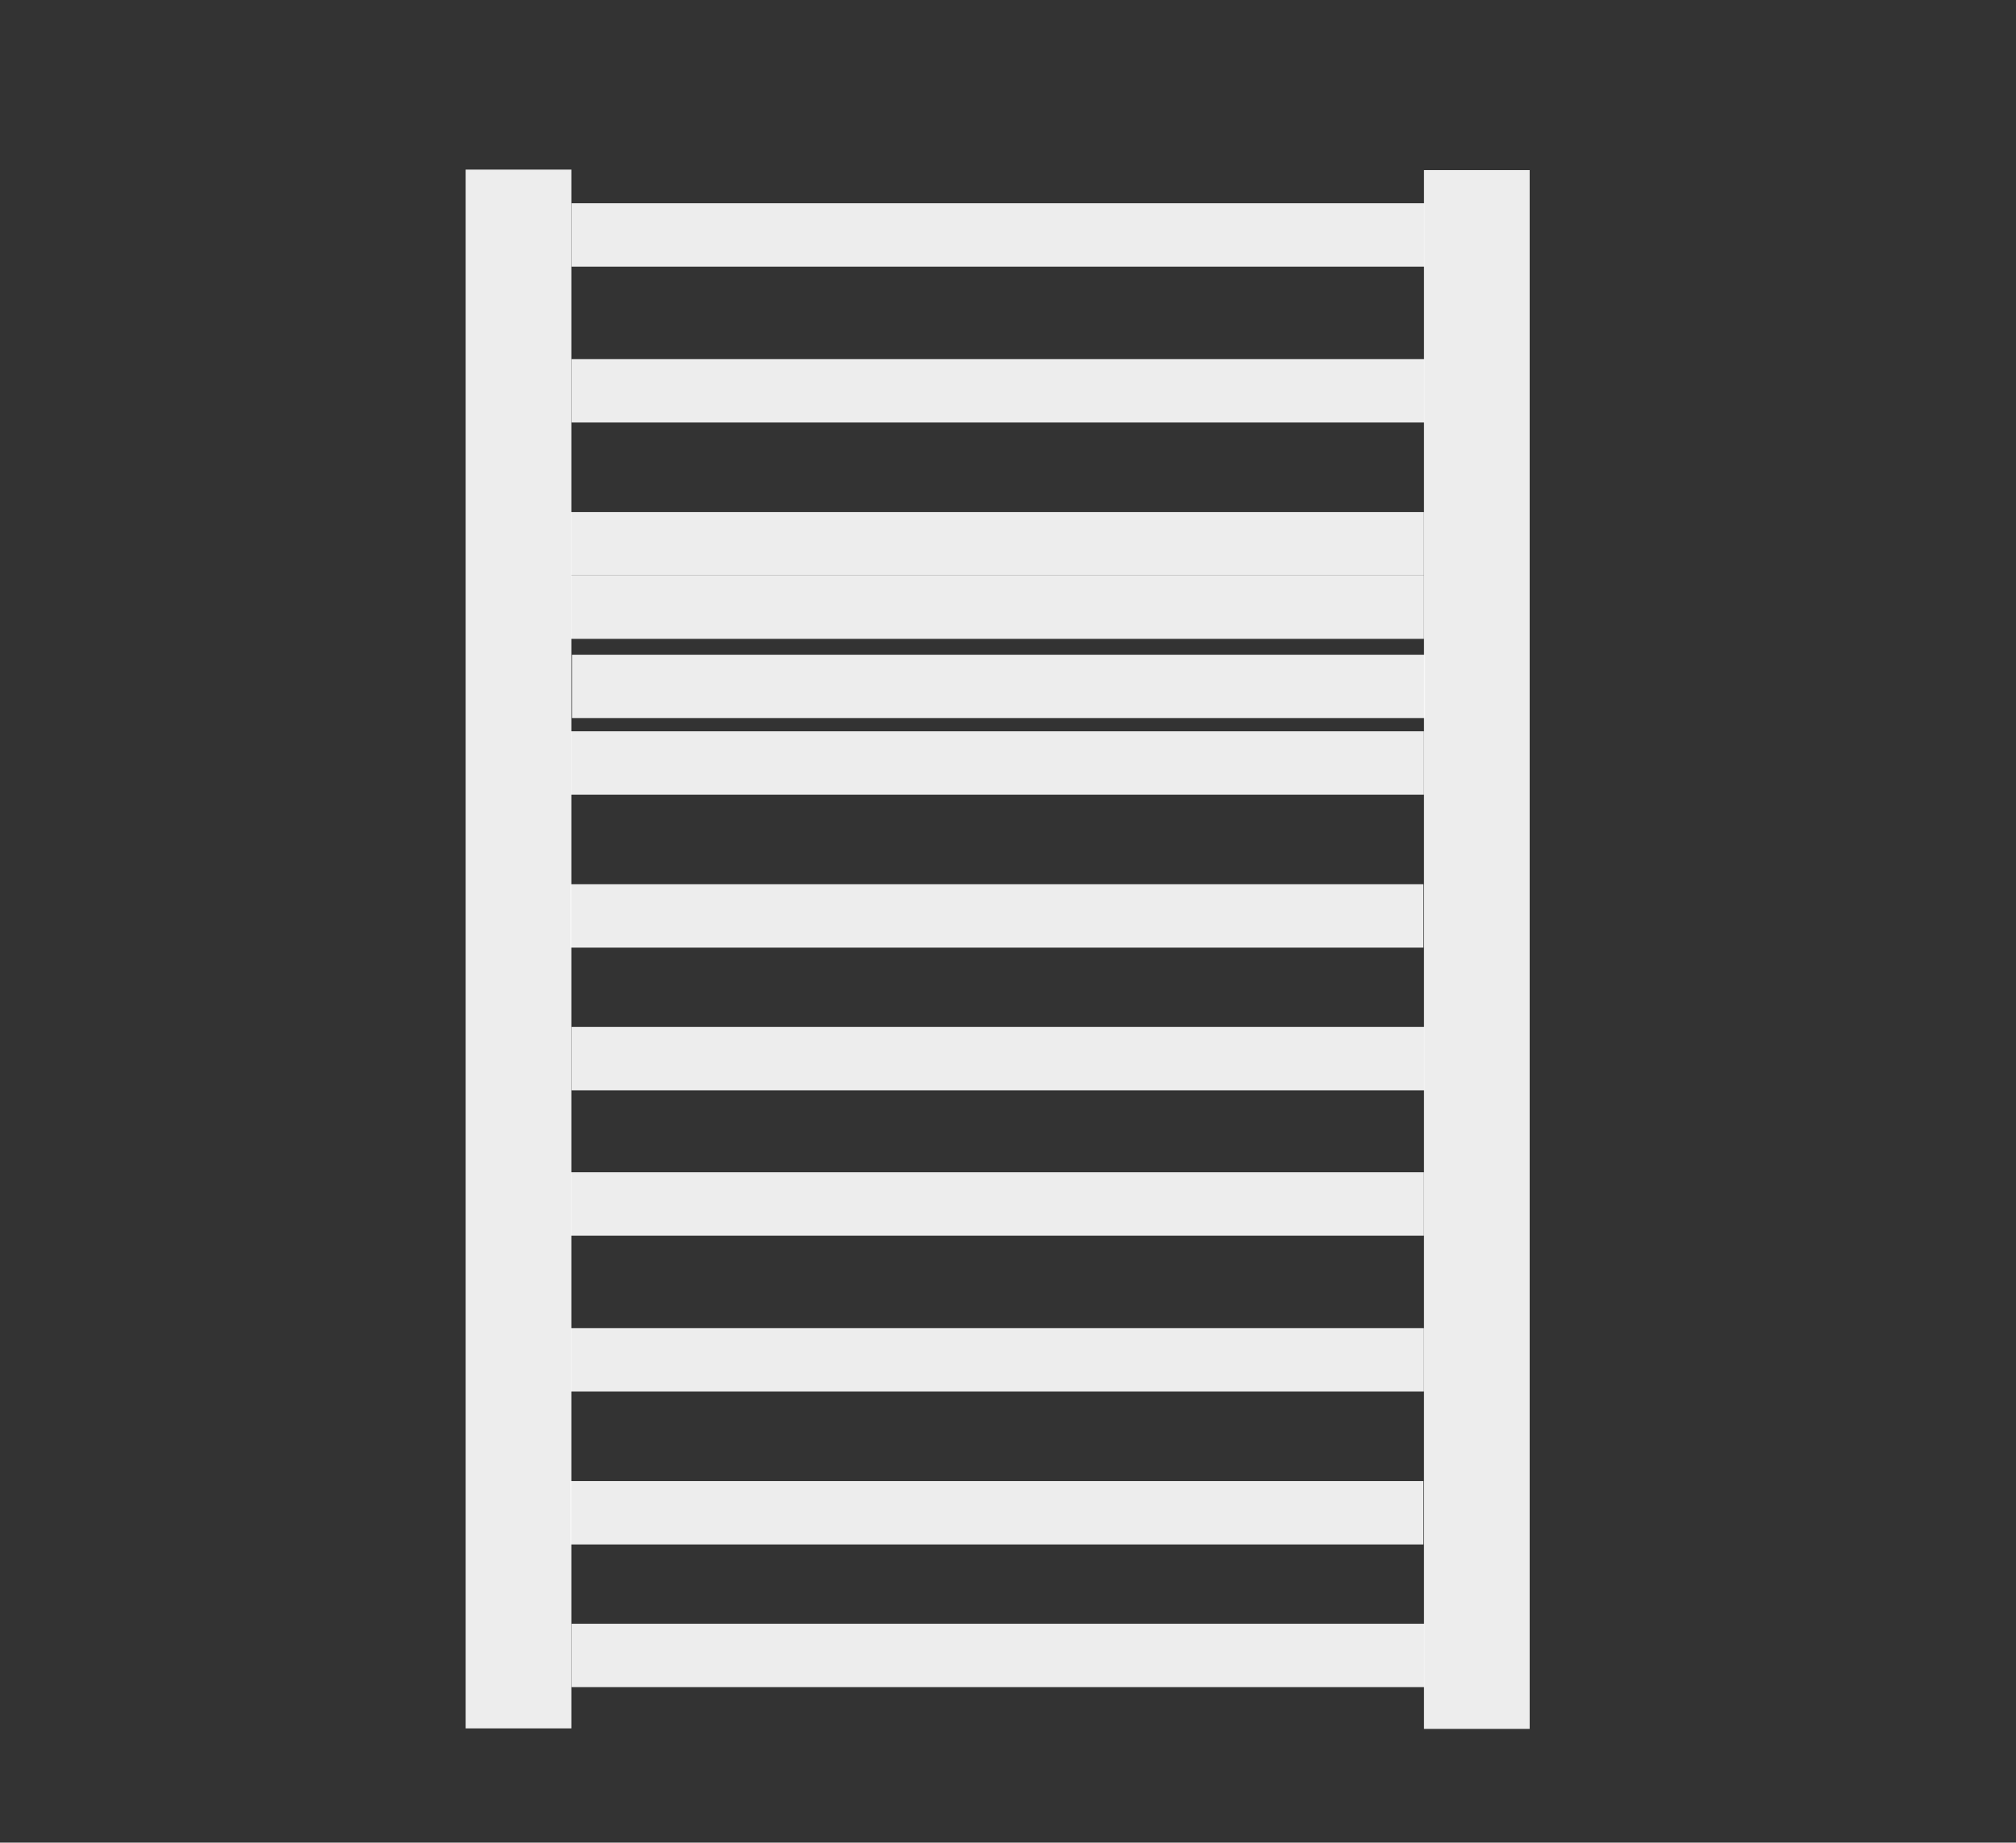
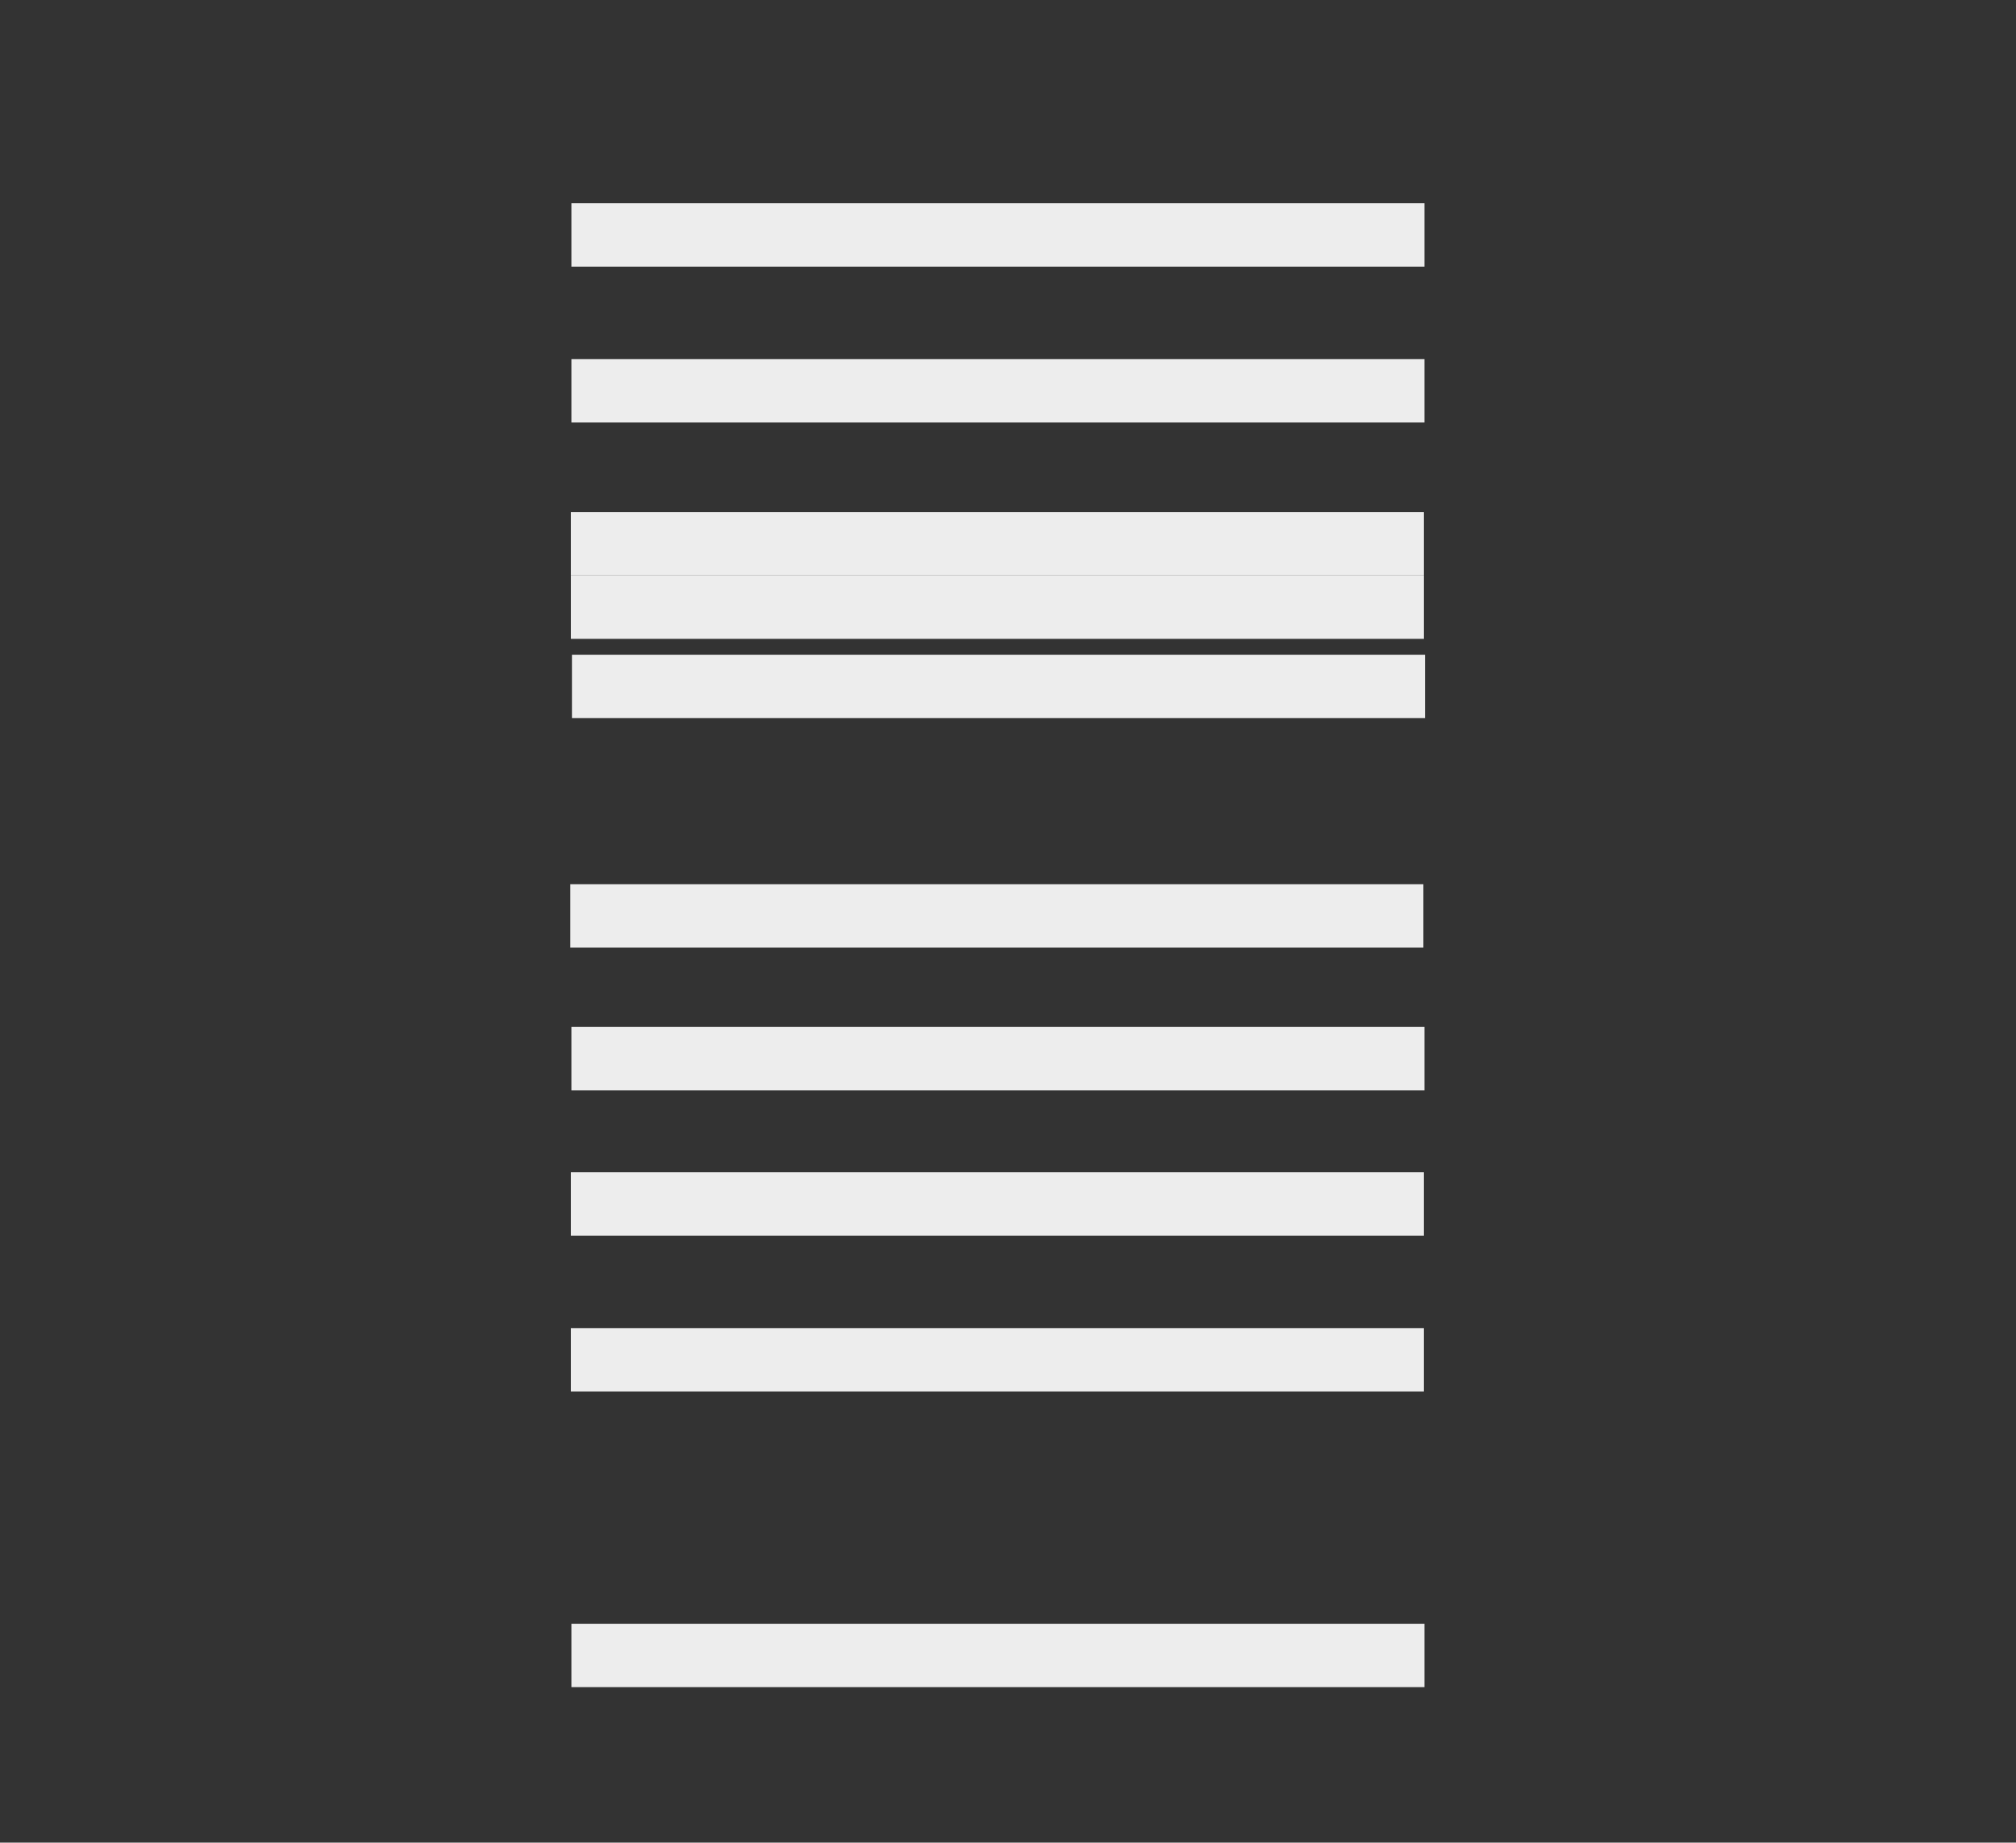
<svg xmlns="http://www.w3.org/2000/svg" xmlns:ns1="http://sodipodi.sourceforge.net/DTD/sodipodi-0.dtd" xmlns:ns2="http://www.inkscape.org/namespaces/inkscape" viewBox="0 0 44.197 40.406" version="1.1" id="svg4" ns1:docname="Lattenrost.svg" width="44.197" height="40.406" ns2:version="1.0 (4035a4fb49, 2020-05-01)">
  <rect x="0" y="0" width="44.197" height="40.406" fill="#333333" stroke="none" />
  <defs id="defs8" />
  <ns1:namedview ns2:document-rotation="0" pagecolor="#ffffff" bordercolor="#666666" borderopacity="1" objecttolerance="10" gridtolerance="10" guidetolerance="10" ns2:pageopacity="0" ns2:pageshadow="2" ns2:window-width="1860" ns2:window-height="888" id="namedview6" showgrid="false" ns2:zoom="16.097997" ns2:cx="15.000673" ns2:cy="19.894365" ns2:window-x="907" ns2:window-y="76" ns2:window-maximized="0" ns2:current-layer="svg4" />
  <rect style="opacity:0.94;fill:none;stroke:#d3bc5f;stroke-width:0;stroke-dasharray:none;paint-order:stroke fill markers" id="rect12" width="44.197" height="40.406" x="5e-07" y="5e-07" />
  <g transform="translate(0.373,1.553)" id="g143">
    <g id="g83">
      <rect transform="rotate(-90)" style="opacity:0.94;fill:#f9f9f9;stroke:#d3bc5f;stroke-width:0;stroke-dasharray:none;paint-order:stroke fill markers" id="rect299" width="1.39" height="18.702" x="-35.443" y="12.154" />
-       <rect y="12.13" x="-32.314" height="18.702" width="1.39" id="rect299-6" style="opacity:0.94;fill:#f9f9f9;stroke:#d3bc5f;stroke-width:0;stroke-dasharray:none;paint-order:stroke fill markers" transform="rotate(-90)" />
      <rect transform="rotate(-90)" style="opacity:0.94;fill:#f9f9f9;stroke:#d3bc5f;stroke-width:0;stroke-dasharray:none;paint-order:stroke fill markers" id="rect299-6-9" width="1.39" height="18.702" x="-28.96" y="12.142" />
      <rect y="12.142" x="-25.543" height="18.702" width="1.39" id="rect299-6-9-6" style="opacity:0.94;fill:#f9f9f9;stroke:#d3bc5f;stroke-width:0;stroke-dasharray:none;paint-order:stroke fill markers" transform="rotate(-90)" />
    </g>
-     <rect y="30.845" x="-36.359" height="2.317" width="34.182" id="rect295" style="opacity:0.94;fill:#f9f9f9;stroke:#d3bc5f;stroke-width:0;stroke-dasharray:none;paint-order:stroke fill markers" transform="rotate(-90)" />
-     <rect style="opacity:0.94;fill:#f9f9f9;stroke:#d3bc5f;stroke-width:0;stroke-dasharray:none;paint-order:stroke fill markers" id="rect295-6" width="34.182" height="2.317" x="-36.348" y="9.836" transform="rotate(-90)" />
    <g id="g83-5" transform="translate(0.012,-21.249)">
      <rect y="12.154" x="-35.443" height="18.702" width="1.39" id="rect299-0" style="opacity:0.94;fill:#f9f9f9;stroke:#d3bc5f;stroke-width:0;stroke-dasharray:none;paint-order:stroke fill markers" transform="rotate(-90)" />
      <rect transform="rotate(-90)" style="opacity:0.94;fill:#f9f9f9;stroke:#d3bc5f;stroke-width:0;stroke-dasharray:none;paint-order:stroke fill markers" id="rect299-6-1" width="1.39" height="18.702" x="-32.314" y="12.13" />
      <rect y="12.142" x="-28.96" height="18.702" width="1.39" id="rect299-6-9-8" style="opacity:0.94;fill:#f9f9f9;stroke:#d3bc5f;stroke-width:0;stroke-dasharray:none;paint-order:stroke fill markers" transform="rotate(-90)" />
      <rect transform="rotate(-90)" style="opacity:0.94;fill:#f9f9f9;stroke:#d3bc5f;stroke-width:0;stroke-dasharray:none;paint-order:stroke fill markers" id="rect299-6-9-6-6" width="1.39" height="18.702" x="-25.543" y="12.142" />
    </g>
    <g id="g83-4" transform="translate(1.3306449e-4,-13.087)">
      <rect y="12.154" x="-35.443" height="18.702" width="1.39" id="rect299-7" style="opacity:0.94;fill:#f9f9f9;stroke:#d3bc5f;stroke-width:0;stroke-dasharray:none;paint-order:stroke fill markers" transform="rotate(-90)" />
      <rect transform="rotate(-90)" style="opacity:0.94;fill:#f9f9f9;stroke:#d3bc5f;stroke-width:0;stroke-dasharray:none;paint-order:stroke fill markers" id="rect299-6-8" width="1.39" height="18.702" x="-32.314" y="12.13" />
-       <rect y="12.142" x="-28.96" height="18.702" width="1.39" id="rect299-6-9-9" style="opacity:0.94;fill:#f9f9f9;stroke:#d3bc5f;stroke-width:0;stroke-dasharray:none;paint-order:stroke fill markers" transform="rotate(-90)" />
      <rect transform="rotate(-90)" style="opacity:0.94;fill:#f9f9f9;stroke:#d3bc5f;stroke-width:0;stroke-dasharray:none;paint-order:stroke fill markers" id="rect299-6-9-6-7" width="1.39" height="18.702" x="-25.543" y="12.142" />
    </g>
  </g>
</svg>